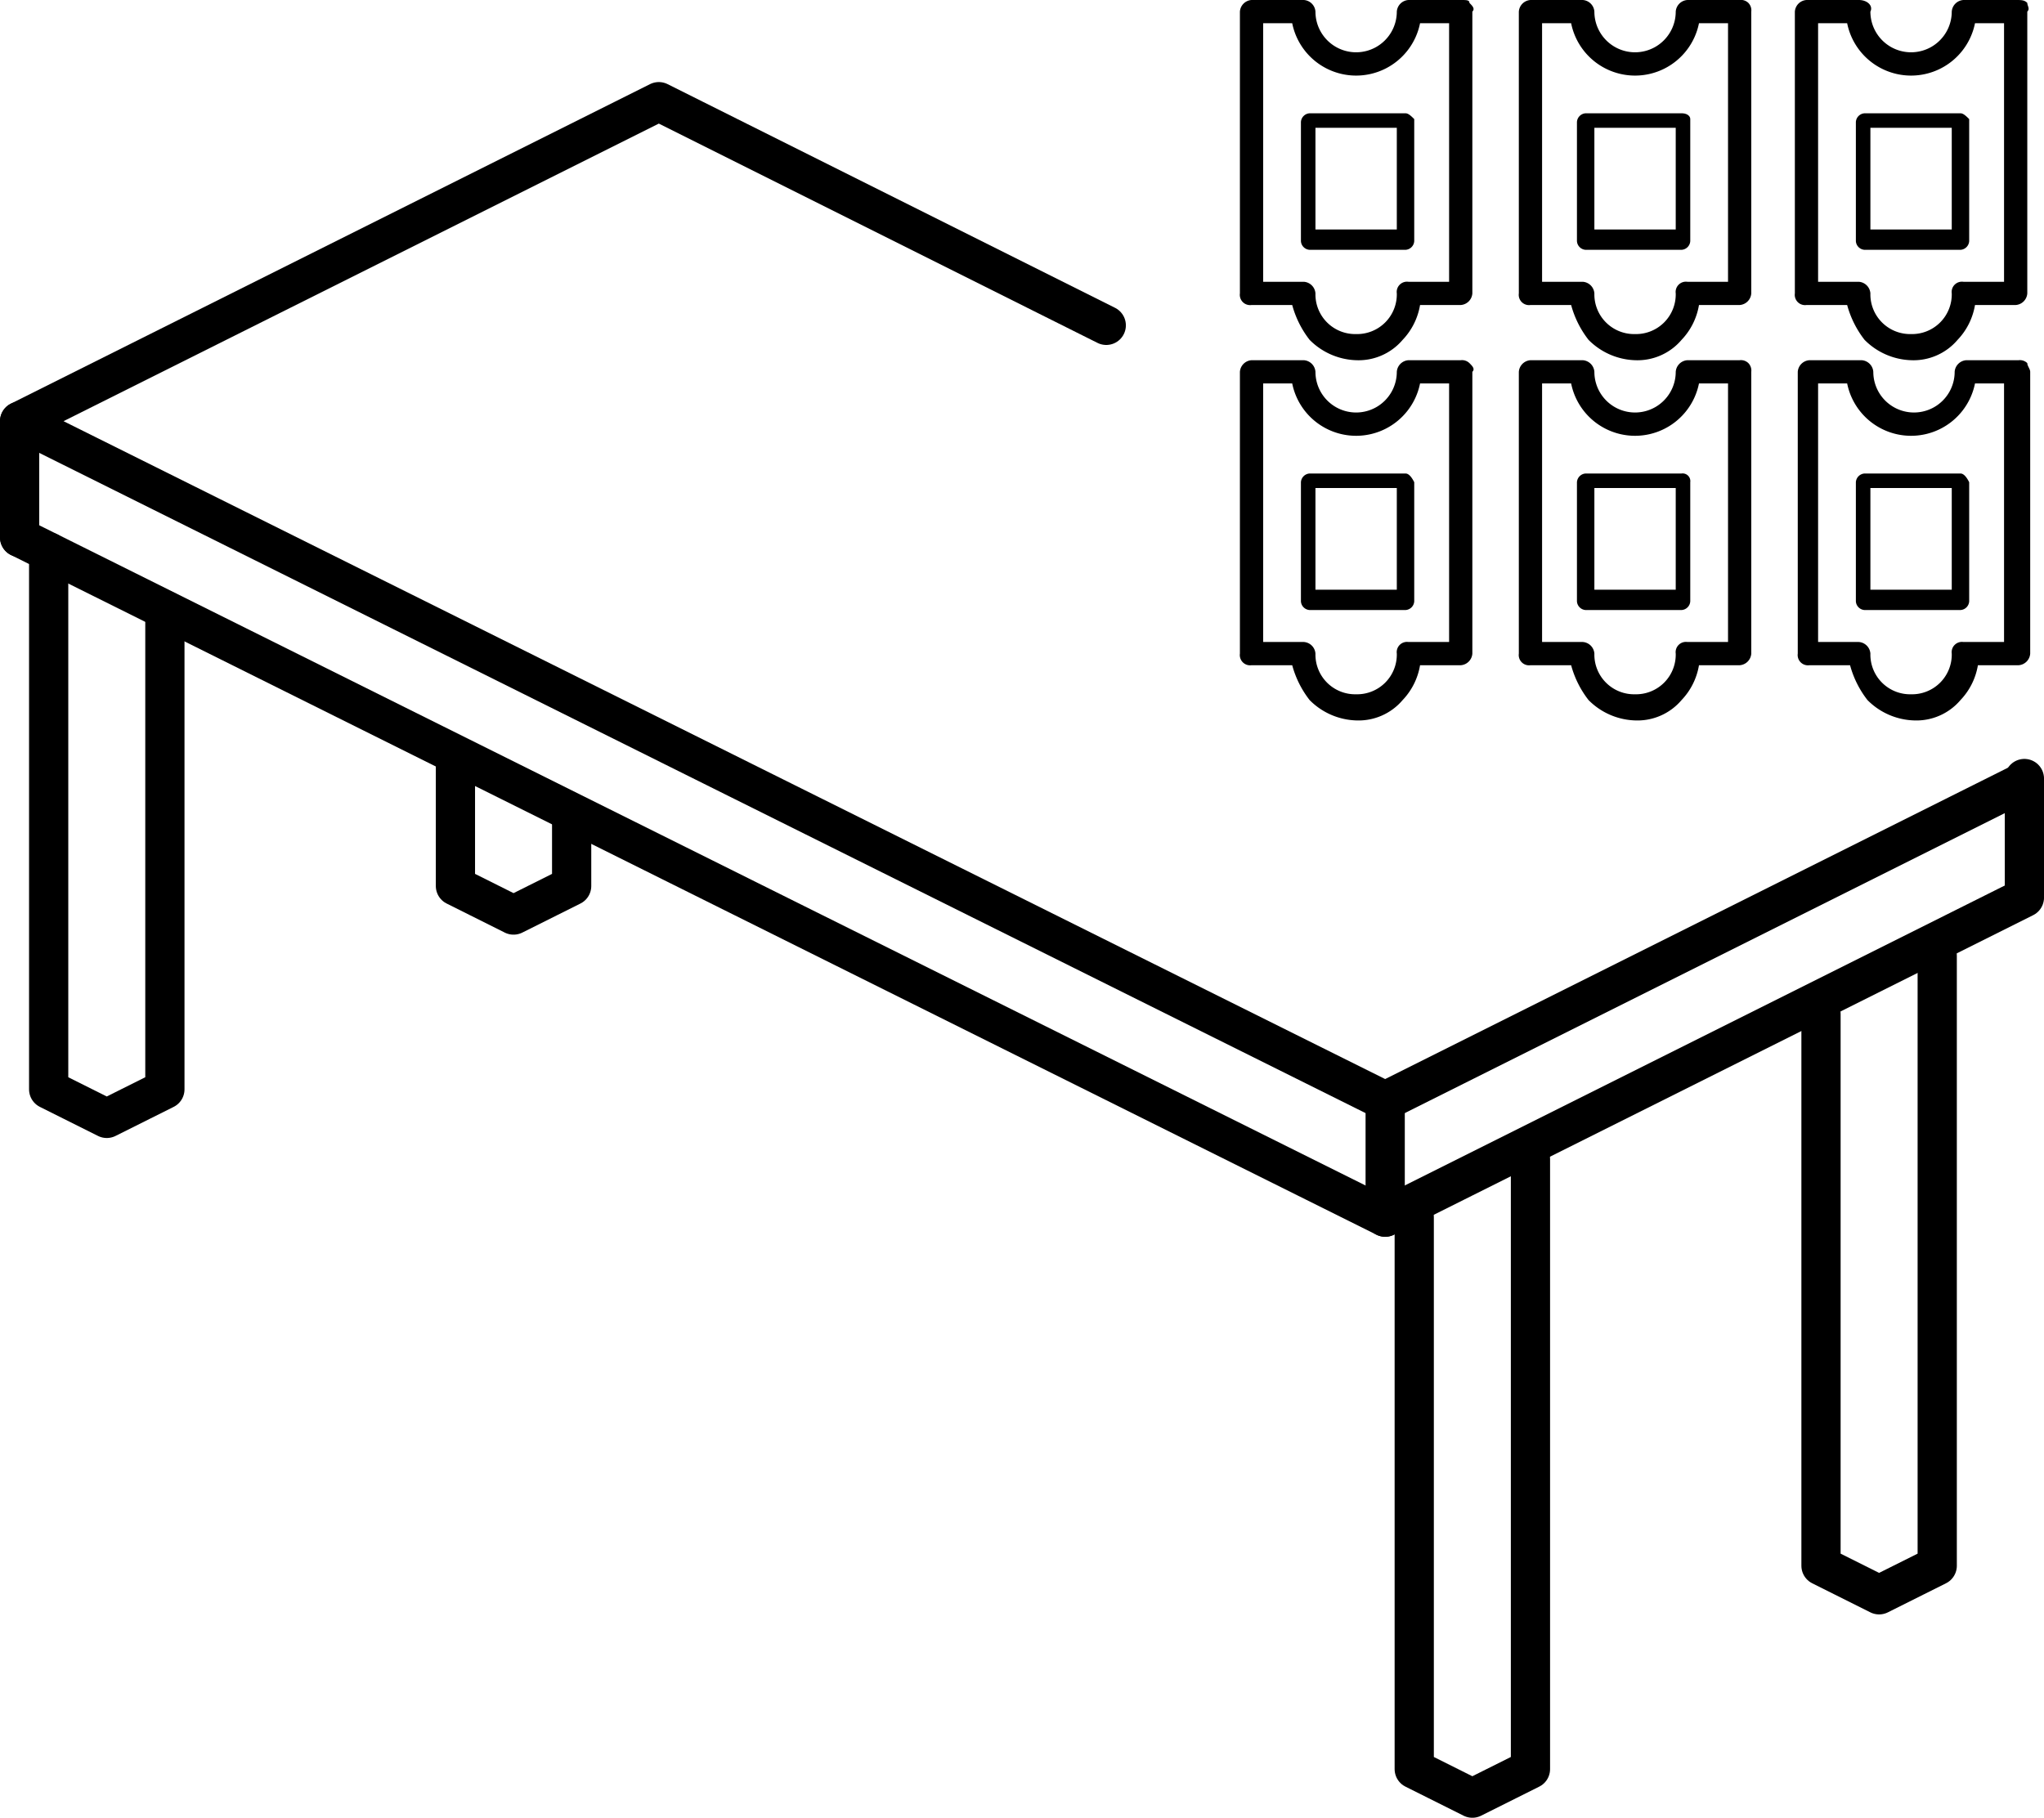
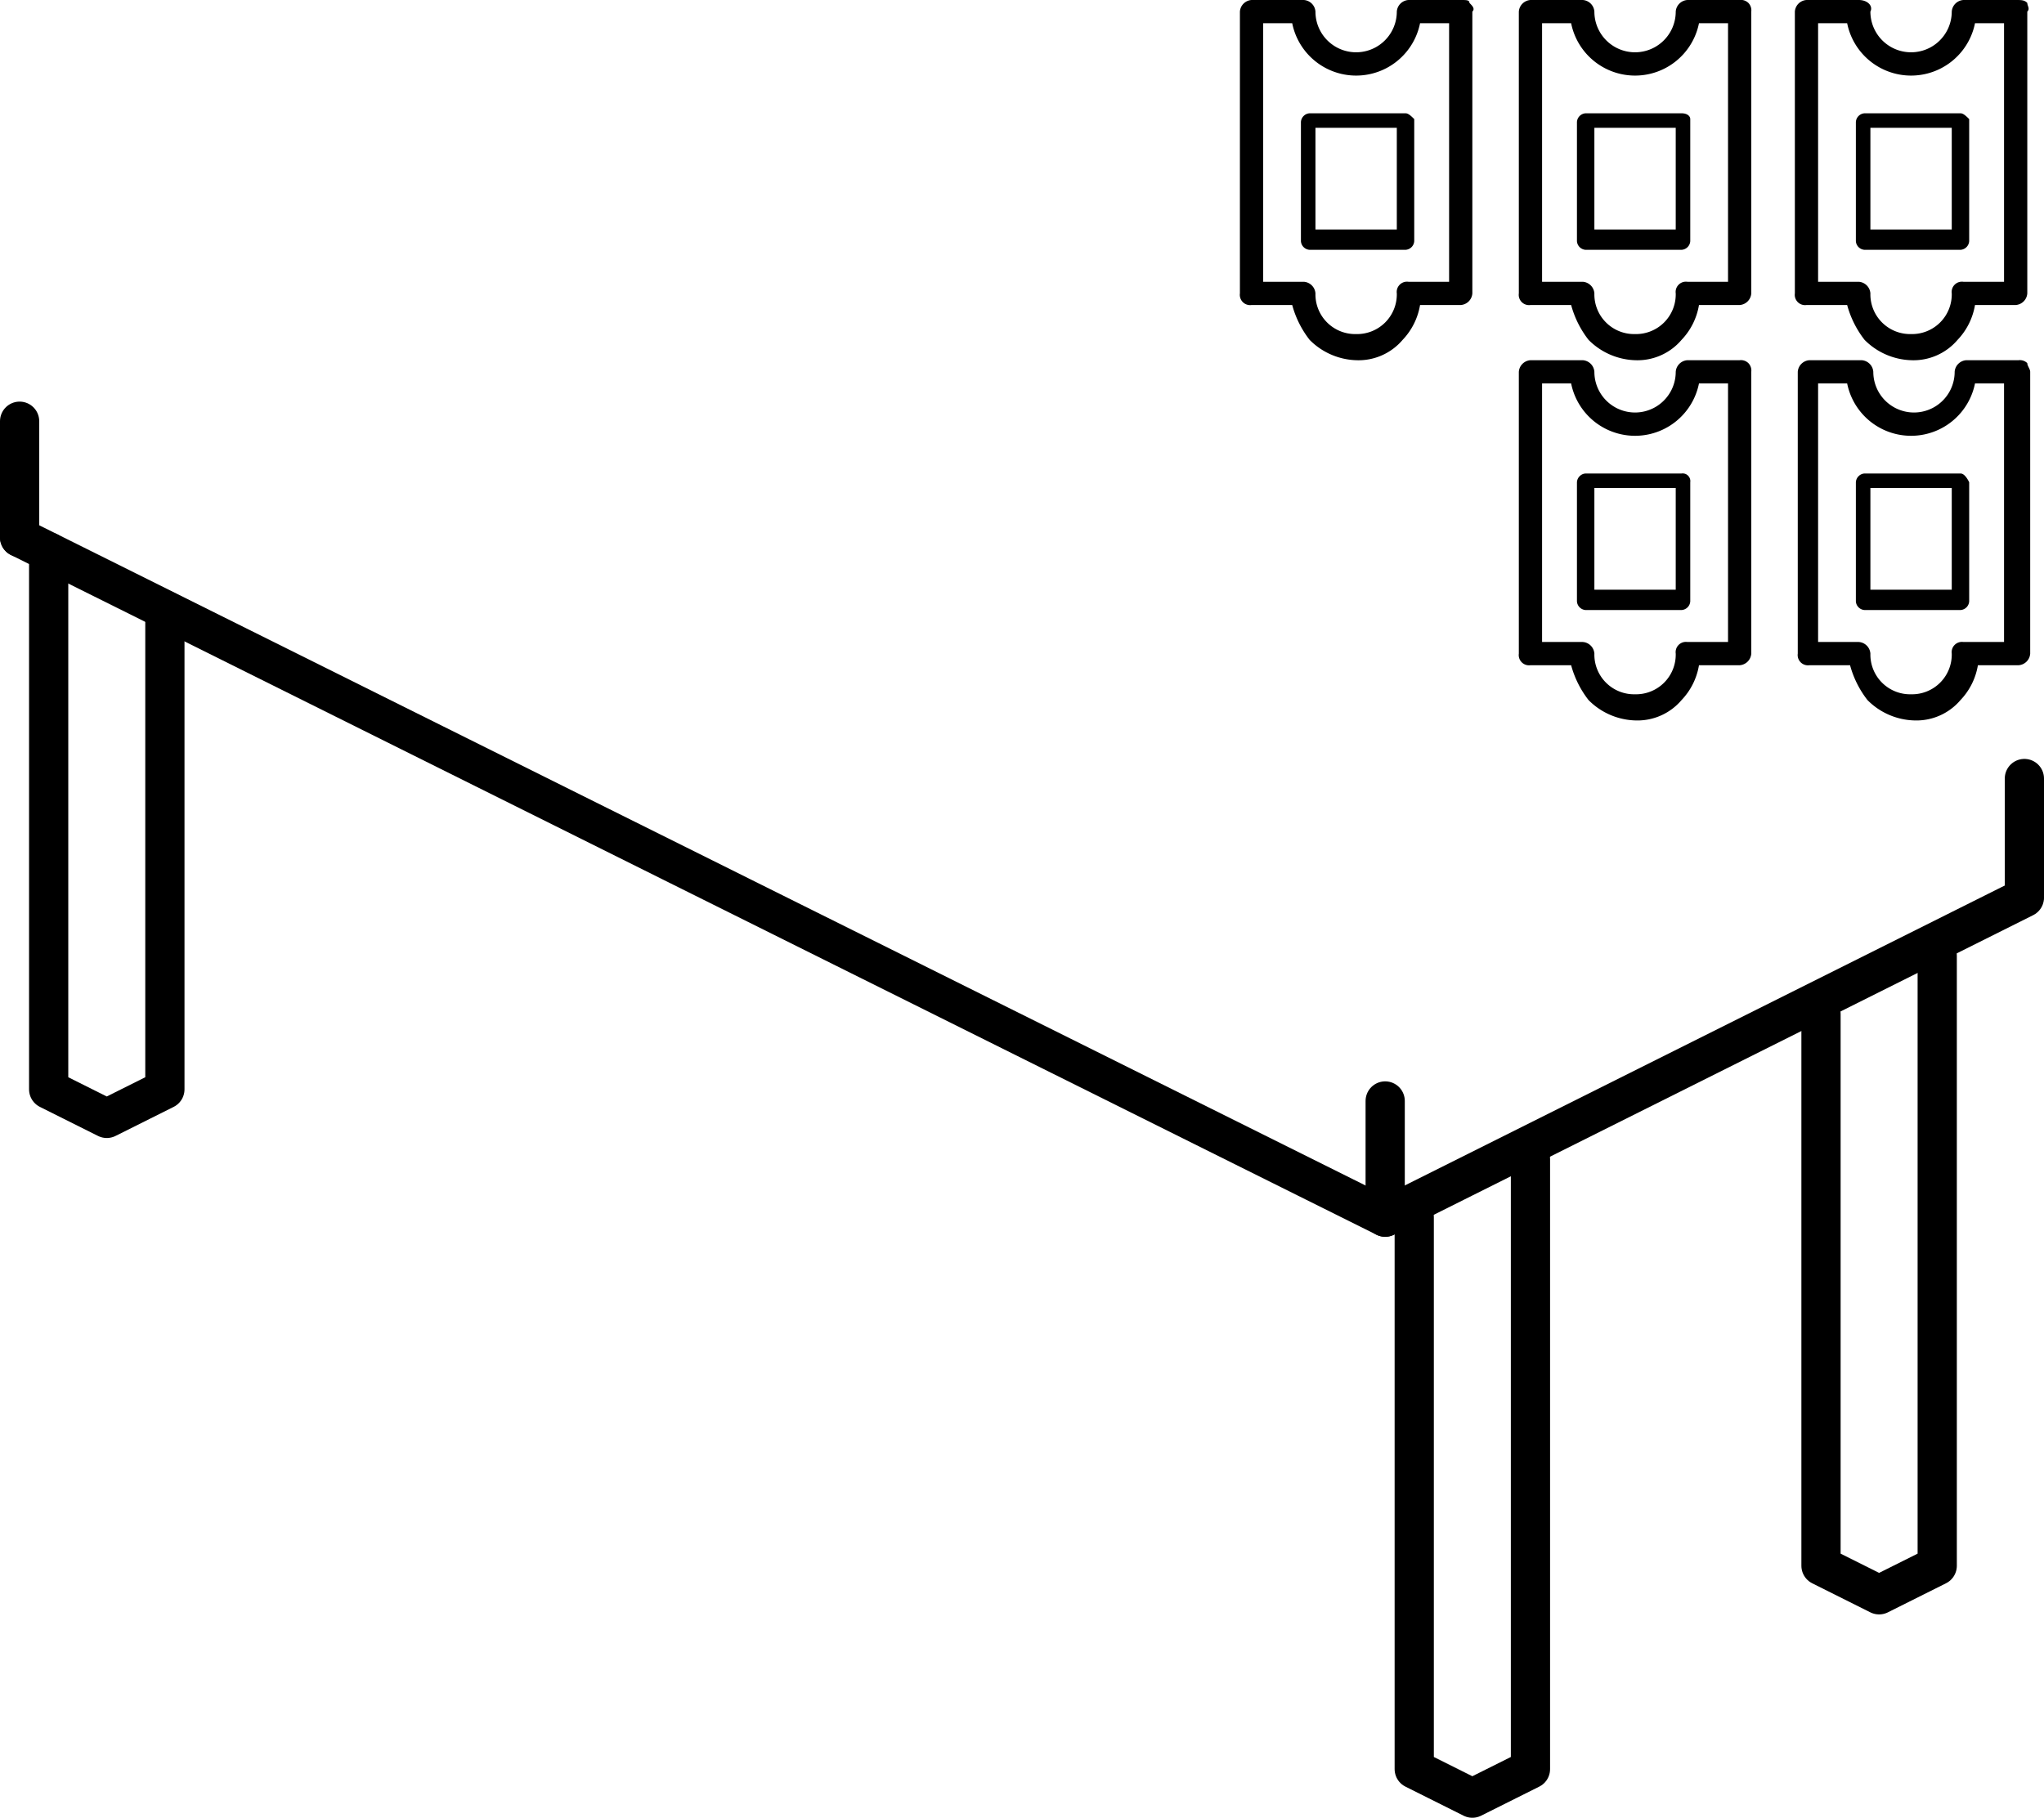
<svg xmlns="http://www.w3.org/2000/svg" viewBox="3013.325 2578 70.35 62.575">
  <defs>
    <style>
      .cls-1 {
        fill: none;
        stroke: #000;
        stroke-linecap: round;
        stroke-linejoin: round;
        stroke-miterlimit: 10;
        stroke-width: 1.35px;
      }
    </style>
  </defs>
  <g id="Group_186" data-name="Group 186" transform="translate(3013.3 2578)">
    <g id="Group_173" data-name="Group 173">
      <line id="Line_32" data-name="Line 32" class="cls-1" y2="4" transform="translate(69.7 26.8)" />
      <g id="Group_172" data-name="Group 172">
-         <path id="Path_251" data-name="Path 251" class="cls-1" d="M69.7,26.9l-22,11L.7,14.5l22-11,15.4,7.7" />
        <path id="Path_252" data-name="Path 252" class="cls-1" d="M69.7,30.9l-22,11L.7,18.5" />
        <line id="Line_33" data-name="Line 33" class="cls-1" y2="4" transform="translate(47.7 37.9)" />
        <line id="Line_34" data-name="Line 34" class="cls-1" y2="4" transform="translate(0.7 14.5)" />
        <path id="Path_253" data-name="Path 253" class="cls-1" d="M66.7,32.9v21l-2,1-2-1v-19" />
        <path id="Path_254" data-name="Path 254" class="cls-1" d="M52.7,39.9v21l-2,1-2-1v-19" />
-         <path id="Path_255" data-name="Path 255" class="cls-1" d="M19.7,28v2.5l-2,1-2-1V26" />
        <path id="Path_256" data-name="Path 256" class="cls-1" d="M1.7,19V37.5l2,1,2-1V21" />
      </g>
    </g>
    <g id="Group_175" data-name="Group 175">
      <g id="Group_174" data-name="Group 174">
        <path id="Path_257" data-name="Path 257" d="M48.4,3.9H45.1a.319.319,0,0,0-.3.3V8.3a.319.319,0,0,0,.3.3h3.3a.319.319,0,0,0,.3-.3V4.1C48.6,4,48.5,3.9,48.4,3.9Zm-.3,4H45.3V4.4h2.8ZM50.6.1c0-.1-.1-.1-.3-.1H48.5a.43.43,0,0,0-.4.4,1.4,1.4,0,0,1-2.8,0,.43.43,0,0,0-.4-.4H43.1a.43.43,0,0,0-.4.4v9.7a.354.354,0,0,0,.4.4h1.4a3.379,3.379,0,0,0,.6,1.2,2.36,2.36,0,0,0,1.6.7v0h0a1.99,1.99,0,0,0,1.6-.7,2.281,2.281,0,0,0,.6-1.2h1.4a.43.43,0,0,0,.4-.4V.4C50.8.3,50.7.2,50.6.1Zm-.7,9.6H48.5a.354.354,0,0,0-.4.4h0a1.367,1.367,0,0,1-1.4,1.4h0a1.367,1.367,0,0,1-1.4-1.4h0a.43.43,0,0,0-.4-.4H43.5V.8h1a2.244,2.244,0,0,0,4.4,0h1V9.7Z" />
      </g>
    </g>
    <g id="Group_177" data-name="Group 177">
      <g id="Group_176" data-name="Group 176">
        <path id="Path_258" data-name="Path 258" d="M57.9,3.9H54.6a.319.319,0,0,0-.3.3V8.3a.319.319,0,0,0,.3.3h3.3a.319.319,0,0,0,.3-.3V4.1C58.2,4,58.1,3.9,57.9,3.9Zm-.2,4H54.9V4.4h2.8ZM60.2.1a.367.367,0,0,0-.3-.1H58.1a.43.43,0,0,0-.4.4,1.4,1.4,0,0,1-2.8,0,.43.43,0,0,0-.4-.4H52.7a.43.43,0,0,0-.4.4v9.7a.354.354,0,0,0,.4.4h1.4a3.379,3.379,0,0,0,.6,1.2,2.36,2.36,0,0,0,1.6.7v0h0a1.99,1.99,0,0,0,1.6-.7,2.281,2.281,0,0,0,.6-1.2h1.4a.43.43,0,0,0,.4-.4V.4A.367.367,0,0,0,60.2.1Zm-.7,9.6H58.1a.354.354,0,0,0-.4.4h0a1.367,1.367,0,0,1-1.4,1.4h0a1.367,1.367,0,0,1-1.4-1.4h0a.43.43,0,0,0-.4-.4H53.1V.8h1a2.244,2.244,0,0,0,4.4,0h1V9.7Z" />
      </g>
    </g>
    <g id="Group_179" data-name="Group 179">
      <g id="Group_178" data-name="Group 178">
        <path id="Path_259" data-name="Path 259" d="M67.5,3.9H64.2a.319.319,0,0,0-.3.3V8.3a.319.319,0,0,0,.3.3h3.3a.319.319,0,0,0,.3-.3V4.1C67.7,4,67.6,3.9,67.5,3.9Zm-.3,4H64.4V4.4h2.8ZM69.8.1c-.1-.1-.2-.1-.4-.1H67.6a.43.43,0,0,0-.4.4,1.4,1.4,0,0,1-2.8,0c.1-.2-.1-.4-.4-.4H62.2a.43.43,0,0,0-.4.4v9.7a.354.354,0,0,0,.4.4h1.4a3.379,3.379,0,0,0,.6,1.2,2.36,2.36,0,0,0,1.6.7v0h0a1.99,1.99,0,0,0,1.6-.7,2.281,2.281,0,0,0,.6-1.2h1.4a.43.43,0,0,0,.4-.4V.4C69.9.3,69.8.2,69.8.1ZM69,9.7H67.6a.354.354,0,0,0-.4.4h0a1.367,1.367,0,0,1-1.4,1.4h0a1.367,1.367,0,0,1-1.4-1.4h0a.43.43,0,0,0-.4-.4H62.6V.8h1A2.244,2.244,0,0,0,68,.8h1V9.7Z" />
      </g>
    </g>
    <g id="Group_181" data-name="Group 181">
      <g id="Group_180" data-name="Group 180">
-         <path id="Path_260" data-name="Path 260" d="M48.4,16.3H45.1a.319.319,0,0,0-.3.3v4.1a.319.319,0,0,0,.3.3h3.3a.319.319,0,0,0,.3-.3V16.6Q48.55,16.3,48.4,16.3Zm-.3,4H45.3V16.8h2.8Zm2.5-7.8a.367.367,0,0,0-.3-.1H48.5a.43.43,0,0,0-.4.4,1.4,1.4,0,0,1-2.8,0,.43.43,0,0,0-.4-.4H43.1a.43.43,0,0,0-.4.4v9.7a.354.354,0,0,0,.4.4h1.4a3.379,3.379,0,0,0,.6,1.2,2.36,2.36,0,0,0,1.6.7v0h0a1.99,1.99,0,0,0,1.6-.7,2.281,2.281,0,0,0,.6-1.2h1.4a.43.43,0,0,0,.4-.4V12.8C50.8,12.7,50.7,12.6,50.6,12.5Zm-.7,9.6H48.5a.354.354,0,0,0-.4.4h0a1.367,1.367,0,0,1-1.4,1.4h0a1.367,1.367,0,0,1-1.4-1.4h0a.43.43,0,0,0-.4-.4H43.5V13.2h1a2.244,2.244,0,0,0,4.4,0h1v8.9Z" />
-       </g>
+         </g>
    </g>
    <g id="Group_183" data-name="Group 183">
      <g id="Group_182" data-name="Group 182">
        <path id="Path_261" data-name="Path 261" d="M57.9,16.3H54.6a.319.319,0,0,0-.3.3v4.1a.319.319,0,0,0,.3.3h3.3a.319.319,0,0,0,.3-.3V16.6A.265.265,0,0,0,57.9,16.3Zm-.2,4H54.9V16.8h2.8Zm2.5-7.8a.367.367,0,0,0-.3-.1H58.1a.43.43,0,0,0-.4.4,1.4,1.4,0,0,1-2.8,0,.43.43,0,0,0-.4-.4H52.7a.43.43,0,0,0-.4.4v9.7a.354.354,0,0,0,.4.4h1.4a3.379,3.379,0,0,0,.6,1.2,2.36,2.36,0,0,0,1.6.7v0h0a1.99,1.99,0,0,0,1.6-.7,2.281,2.281,0,0,0,.6-1.2h1.4a.43.43,0,0,0,.4-.4V12.8A.367.367,0,0,0,60.2,12.5Zm-.7,9.6H58.1a.354.354,0,0,0-.4.4h0a1.367,1.367,0,0,1-1.4,1.4h0a1.367,1.367,0,0,1-1.4-1.4h0a.43.43,0,0,0-.4-.4H53.1V13.2h1a2.244,2.244,0,0,0,4.4,0h1v8.9Z" />
      </g>
    </g>
    <g id="Group_185" data-name="Group 185">
      <g id="Group_184" data-name="Group 184">
        <path id="Path_262" data-name="Path 262" d="M67.5,16.3H64.2a.319.319,0,0,0-.3.3v4.1a.319.319,0,0,0,.3.3h3.3a.319.319,0,0,0,.3-.3V16.6Q67.65,16.3,67.5,16.3Zm-.3,4H64.4V16.8h2.8Zm2.6-7.8a.367.367,0,0,0-.3-.1H67.7a.43.43,0,0,0-.4.4,1.4,1.4,0,0,1-2.8,0,.43.43,0,0,0-.4-.4H62.3a.43.43,0,0,0-.4.4v9.7a.354.354,0,0,0,.4.4h1.4a3.379,3.379,0,0,0,.6,1.2,2.36,2.36,0,0,0,1.6.7v0h0a1.99,1.99,0,0,0,1.6-.7,2.281,2.281,0,0,0,.6-1.2h1.4a.43.43,0,0,0,.4-.4V12.8C69.9,12.7,69.8,12.6,69.8,12.5ZM69,22.1H67.6a.354.354,0,0,0-.4.4h0a1.367,1.367,0,0,1-1.4,1.4h0a1.367,1.367,0,0,1-1.4-1.4h0a.43.43,0,0,0-.4-.4H62.6V13.2h1a2.244,2.244,0,0,0,4.4,0h1v8.9Z" />
      </g>
    </g>
  </g>
</svg>